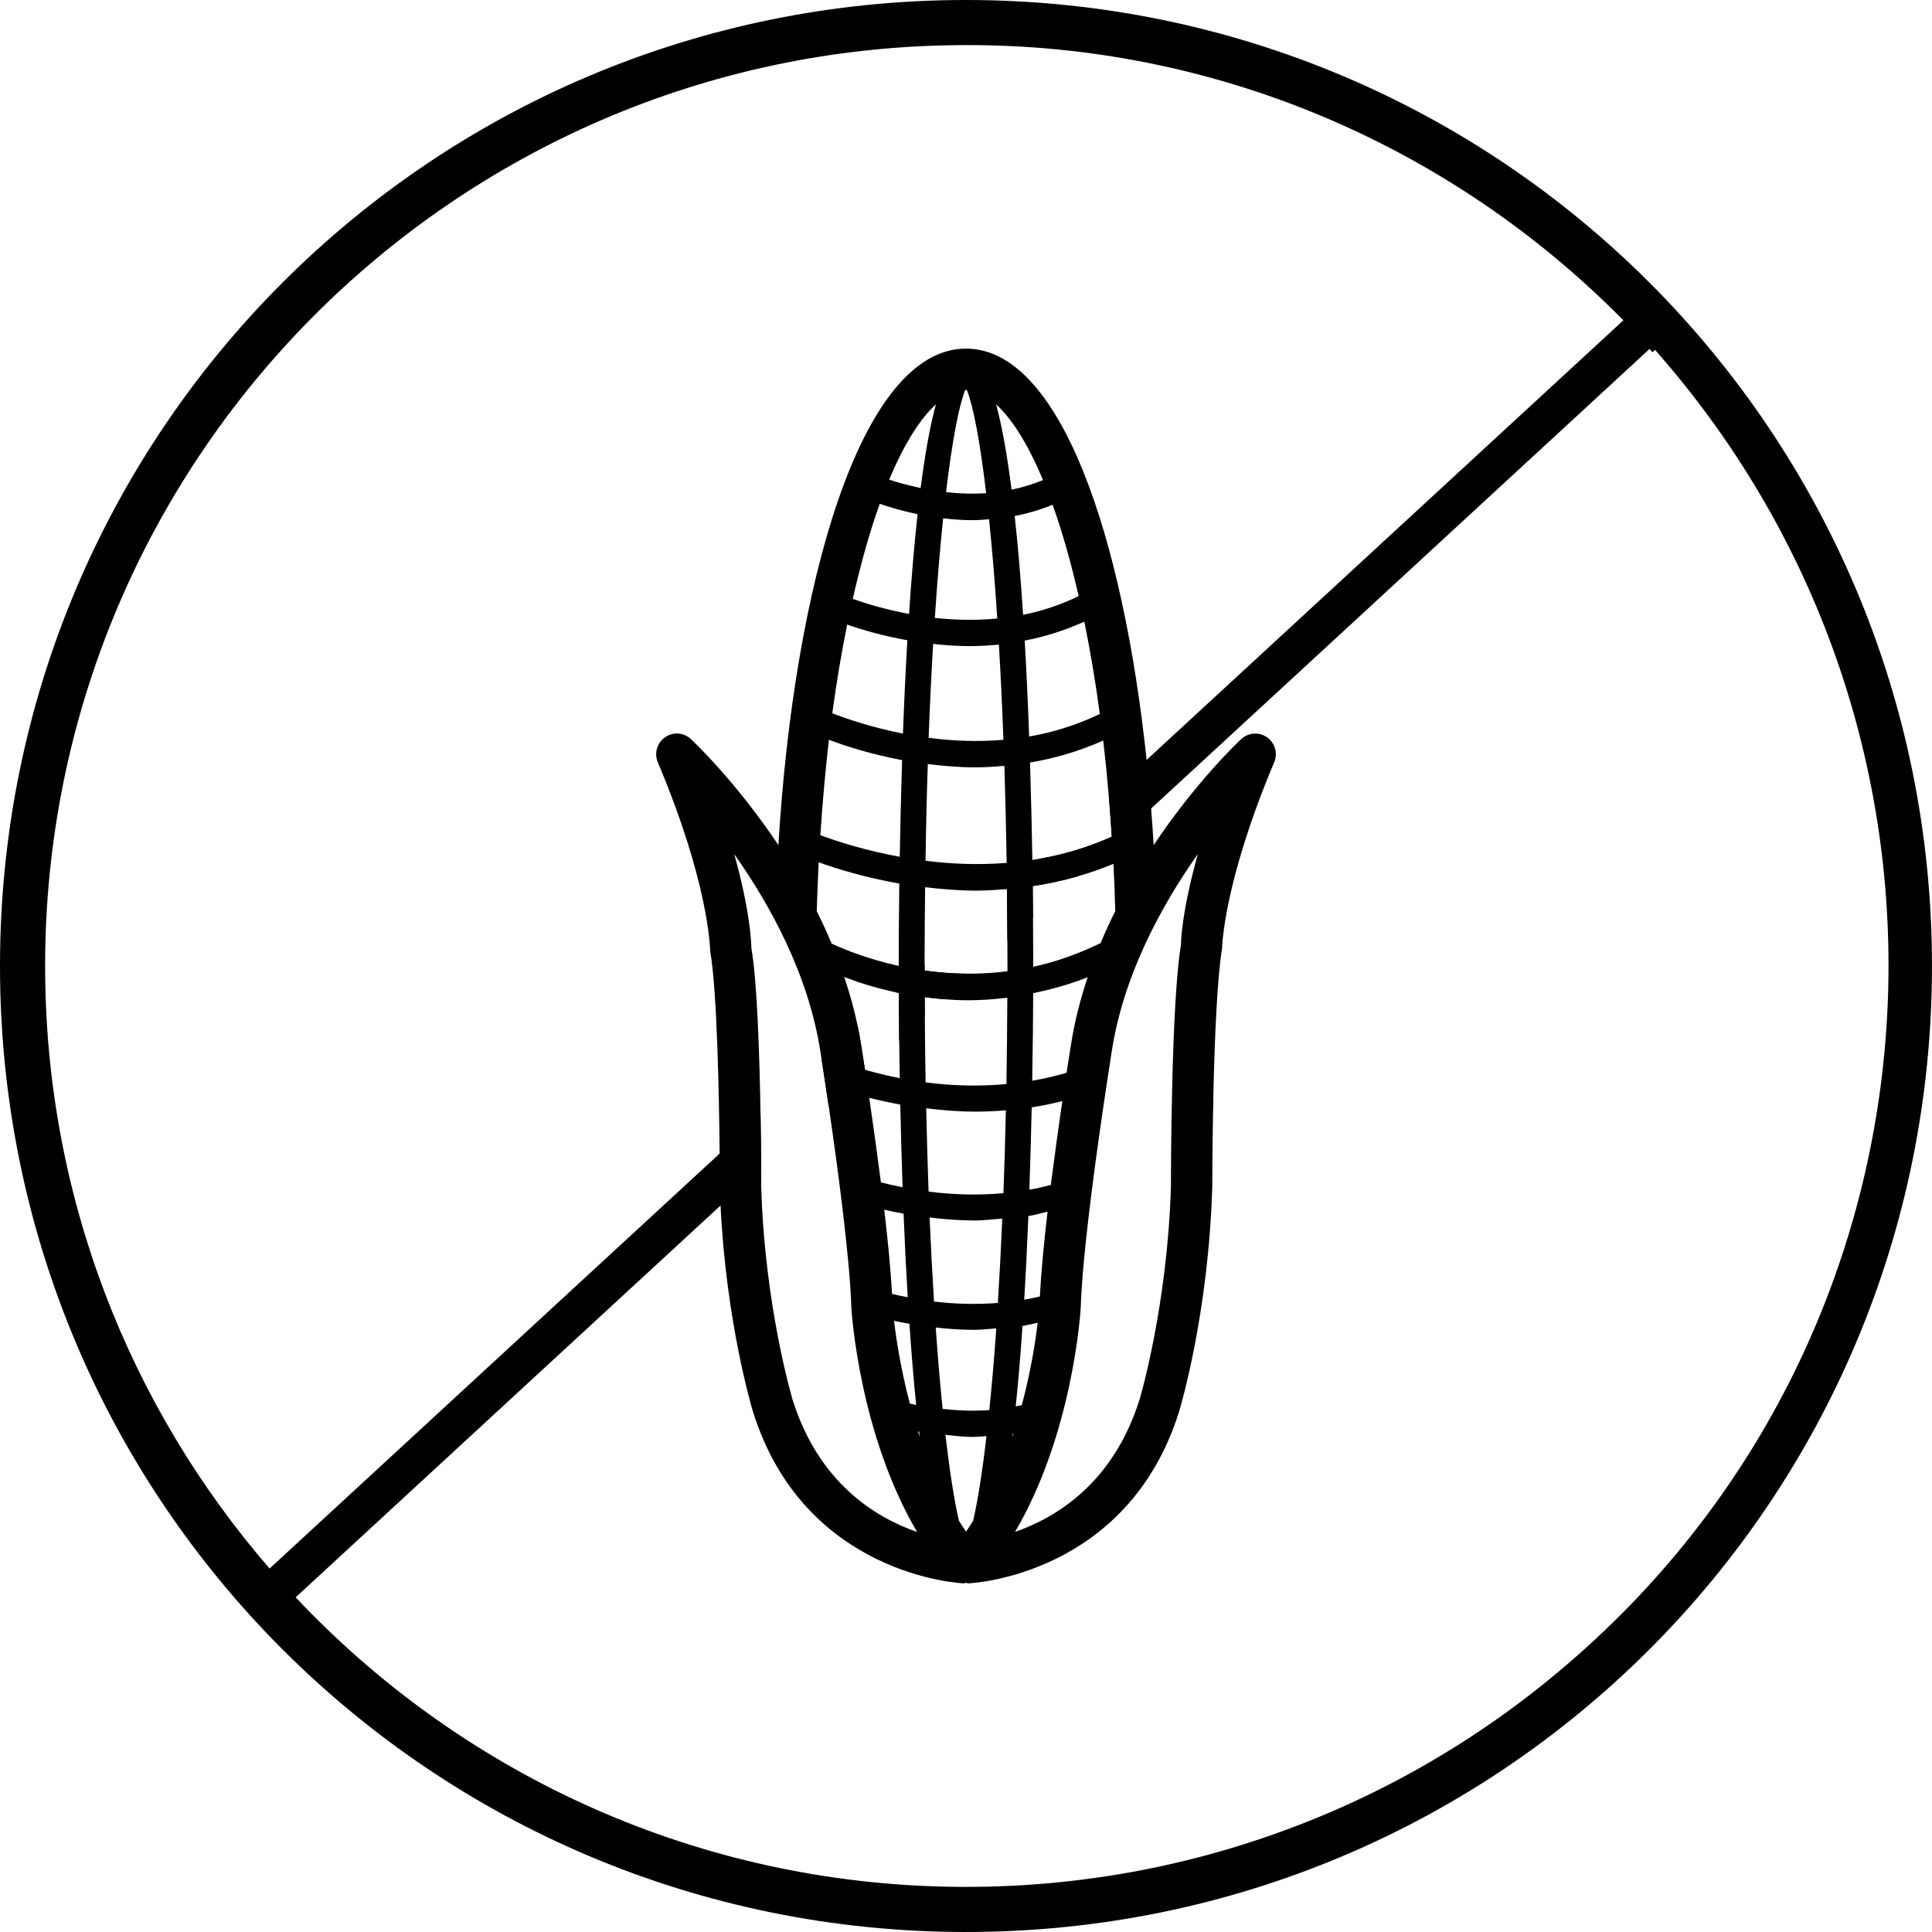
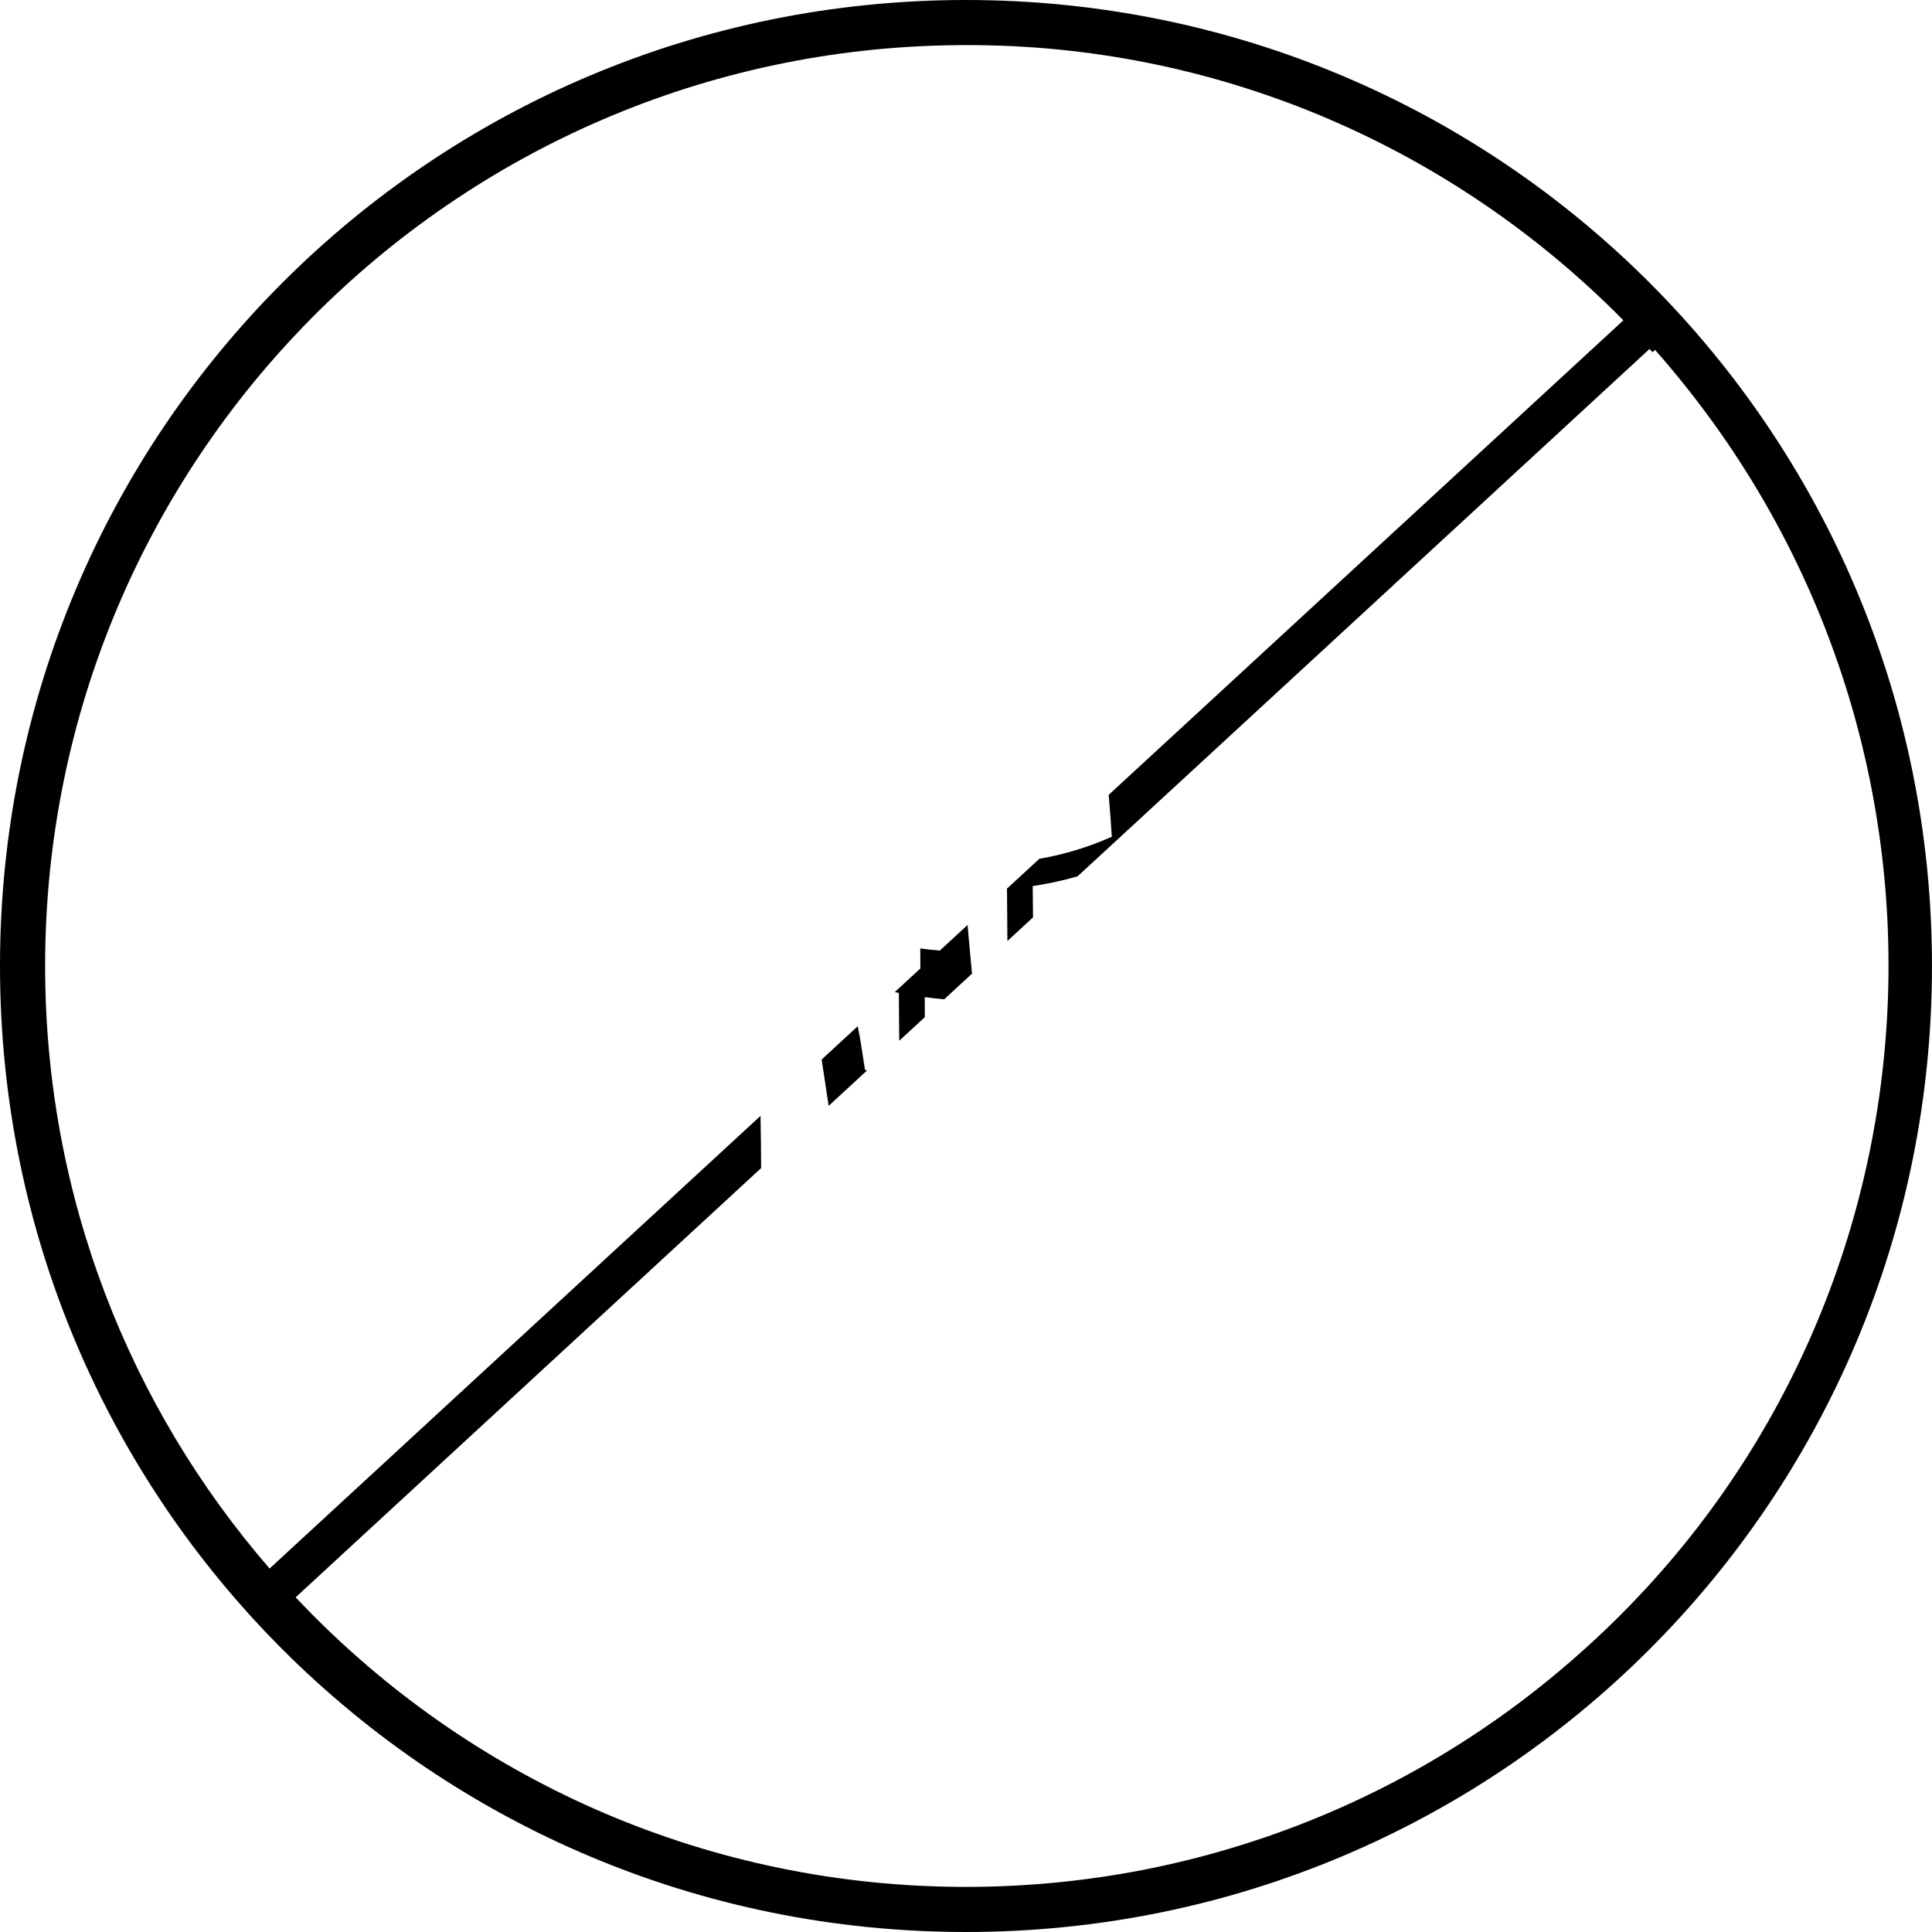
<svg xmlns="http://www.w3.org/2000/svg" id="uuid-7fa2a25d-3164-489d-8493-be2f1e0d13f3" viewBox="0 0 700 700">
-   <path d="m352.17,352.78c-6.06.06-11.8-.37-17.15-1.12-.02-.57-.02-1.11-.02-1.67v-.5l-10.81,9.96c.48.11.97.21,1.47.31.02,4.9.07,10.75.14,17.33l9.28-8.55c-.01-2.4-.03-4.82-.04-7.26,2.31.3,4.67.57,7.08.77l10.05-9.27Zm-38.77,34.83c-.75-4.87-1.25-8.09-1.34-8.63-.36-2.41-.79-4.79-1.29-7.15l-13.07,12.05c.49,3.21,1.42,9.22,2.54,16.79l13.92-12.84c-.26-.08-.51-.15-.76-.22Zm0,0c-.75-4.87-1.25-8.09-1.34-8.63-.36-2.41-.79-4.79-1.29-7.15l-13.07,12.05c.49,3.21,1.42,9.22,2.54,16.79l13.92-12.84c-.26-.08-.51-.15-.76-.22Zm38.77-34.83c-6.06.06-11.8-.37-17.15-1.12-.02-.57-.02-1.11-.02-1.67v-.5l-10.81,9.96c.48.11.97.21,1.47.31.02,4.9.07,10.75.14,17.33l9.28-8.55c-.01-2.4-.03-4.82-.04-7.26,2.31.3,4.67.57,7.08.77l10.05-9.27Zm-38.77,34.83c-.75-4.87-1.25-8.09-1.34-8.63-.36-2.41-.79-4.79-1.29-7.15l-13.07,12.05c.49,3.21,1.42,9.22,2.54,16.79l13.92-12.84c-.26-.08-.51-.15-.76-.22Zm0,0c-.75-4.87-1.25-8.09-1.34-8.63-.36-2.41-.79-4.79-1.29-7.15l-13.07,12.05c.49,3.21,1.42,9.22,2.54,16.79l13.92-12.84c-.26-.08-.51-.15-.76-.22Zm38.77-34.83c-6.06.06-11.8-.37-17.15-1.12-.02-.57-.02-1.11-.02-1.67v-.5l-10.81,9.96c.48.11.97.21,1.47.31.02,4.9.07,10.75.14,17.33l9.28-8.55c-.01-2.4-.03-4.82-.04-7.26,2.31.3,4.67.57,7.08.77l10.05-9.27Zm0,0c-6.06.06-11.8-.37-17.15-1.12-.02-.57-.02-1.11-.02-1.67v-.5l-10.81,9.96c.48.11.97.21,1.47.31.02,4.9.07,10.75.14,17.33l9.28-8.55c-.01-2.4-.03-4.82-.04-7.26,2.31.3,4.67.57,7.08.77l10.05-9.27Zm-40.11,26.2c-.36-2.41-.79-4.79-1.29-7.15l-13.07,12.05c.49,3.21,1.42,9.22,2.54,16.79l13.92-12.84c-.26-.08-.51-.15-.76-.22-.75-4.87-1.25-8.09-1.34-8.63ZM350,0C156.34,0,0,156.33,0,350s156.33,350,349.99,350,350-156.34,350-350S543.66,0,350,0Zm221.67,599.67c-35.89,31.8-77.65,55.12-122.45,68.99-1.29.41-2.57.8-3.86,1.18-1.45.43-2.91.86-4.38,1.26-1.13.33-2.27.65-3.43.96-2.71.73-5.42,1.43-8.17,2.09-1.19.3-2.39.58-3.58.85-1.41.34-2.84.66-4.26.97-2.45.53-4.91,1.05-7.38,1.52-2.52.5-5.05.97-7.59,1.39-1.2.2-2.38.39-3.58.59-1.85.31-3.72.59-5.59.84h-.02c-1.87.27-3.74.52-5.62.75-1.25.15-2.5.31-3.75.45-2.51.29-5.02.55-7.55.77-1.27.11-2.53.23-3.79.32-1.09.09-2.19.17-3.29.24-.99.09-1.99.14-3,.2-.79.06-1.59.1-2.38.14-.9.04-1.81.1-2.73.13-1.26.07-2.53.11-3.81.15-.94.04-1.9.07-2.87.09-.94.02-1.87.04-2.81.05-.65.02-1.31.03-1.95.03-1.28.02-2.55.03-3.83.03-2.88,0-5.75-.04-8.6-.11-92.29-2.34-175.27-42.15-234.28-104.81l73.71-67.97,16.11-14.86,64.13-59.13,14.7-13.56c-.02-4.63-.08-11.31-.21-18.93l-14.82,13.67-47.65,43.93-42.54,39.23-72.87,67.19c-50.67-58.5-81.33-134.82-81.33-218.31C16.35,166.86,163.89,18.19,346.59,16.36c1.13-.03,2.27-.03,3.41-.03,1.44,0,2.88.02,4.32.03,88.27.93,171.82,36.84,233.86,99.69l-160.8,148.26-11.94,11.01-13.74,12.67c.43,4.96.8,10.02,1.13,15.17-8.72,3.91-17.55,6.48-26.26,8l-11.92,10.99c.07,0,.13,0,.2-.01.07,6.16.12,12.4.15,18.81l9.28-8.56c-.02-3.49-.06-7.3-.11-11.35,5.36-.8,10.78-1.95,16.23-3.51l14.19-13.08,12.48-11.51,17.48-16.11,163.12-150.41c.36.4.73.79,1.08,1.2l.91-.84c122.89,139.22,110.44,350.78-27.99,472.89Zm-236.67-249.68v-.5l-10.81,9.96c.48.11.97.21,1.47.31.02,4.9.07,10.75.14,17.33l9.28-8.55c-.01-2.4-.03-4.82-.04-7.26,2.31.3,4.67.57,7.08.77l10.05-9.27c-6.06.06-11.8-.37-17.15-1.12-.02-.57-.02-1.11-.02-1.67Zm-22.94,28.99c-.36-2.41-.79-4.79-1.29-7.15l-13.07,12.05c.49,3.21,1.42,9.22,2.54,16.79l13.92-12.84c-.26-.08-.51-.15-.76-.22-.75-4.87-1.25-8.09-1.34-8.63Zm1.34,8.63c-.75-4.87-1.25-8.09-1.34-8.63-.36-2.41-.79-4.79-1.29-7.15l-13.07,12.05c.49,3.21,1.42,9.22,2.54,16.79l13.92-12.84c-.26-.08-.51-.15-.76-.22Zm38.77-34.83c-6.06.06-11.8-.37-17.15-1.12-.02-.57-.02-1.11-.02-1.67v-.5l-10.81,9.96c.48.11.97.21,1.47.31.02,4.9.07,10.75.14,17.33l9.28-8.55c-.01-2.4-.03-4.82-.04-7.26,2.31.3,4.67.57,7.08.77l10.05-9.27Zm0,0c-6.06.06-11.8-.37-17.15-1.12-.02-.57-.02-1.11-.02-1.67v-.5l-10.81,9.96c.48.11.97.21,1.47.31.02,4.9.07,10.75.14,17.33l9.28-8.55c-.01-2.4-.03-4.82-.04-7.26,2.31.3,4.67.57,7.08.77l10.05-9.27Zm-38.77,34.83c-.75-4.87-1.25-8.09-1.34-8.63-.36-2.41-.79-4.79-1.29-7.15l-13.07,12.05c.49,3.21,1.42,9.22,2.54,16.79l13.92-12.84c-.26-.08-.51-.15-.76-.22Zm0,0c-.75-4.87-1.25-8.09-1.34-8.63-.36-2.41-.79-4.79-1.29-7.15l-13.07,12.05c.49,3.21,1.42,9.22,2.54,16.79l13.92-12.84c-.26-.08-.51-.15-.76-.22Zm38.77-34.83c-6.06.06-11.8-.37-17.15-1.12-.02-.57-.02-1.11-.02-1.67v-.5l-10.81,9.96c.48.11.97.21,1.47.31.02,4.9.07,10.75.14,17.33l9.28-8.55c-.01-2.4-.03-4.82-.04-7.26,2.31.3,4.67.57,7.08.77l10.05-9.27Zm-38.77,34.83c-.75-4.87-1.25-8.09-1.34-8.63-.36-2.41-.79-4.79-1.29-7.15l-13.07,12.05c.49,3.21,1.42,9.22,2.54,16.79l13.92-12.84c-.26-.08-.51-.15-.76-.22Zm38.77-34.83c-6.06.06-11.8-.37-17.15-1.12-.02-.57-.02-1.11-.02-1.67v-.5l-10.81,9.96c.48.11.97.21,1.47.31.02,4.9.07,10.75.14,17.33l9.28-8.55c-.01-2.4-.03-4.82-.04-7.26,2.31.3,4.67.57,7.08.77l10.05-9.27Zm-38.77,34.83c-.75-4.87-1.25-8.09-1.34-8.63-.36-2.41-.79-4.79-1.29-7.15l-13.07,12.05c.49,3.21,1.42,9.22,2.54,16.79l13.92-12.84c-.26-.08-.51-.15-.76-.22Z" />
-   <path d="m459.07,267.13c-2.88-2-6.79-1.74-9.39.68-1.17,1.08-16.46,15.59-31.69,38.4-.27-4.44-.57-8.87-.92-13.27-.47-5.92-1.01-11.8-1.63-17.62-8.52-80.51-31.11-149.01-65.43-149.01-38.63,0-62.4,86.85-67.98,179.9-15.25-22.83-30.52-37.34-31.68-38.4-2.58-2.44-6.5-2.72-9.4-.68-2.9,2.04-3.98,5.81-2.62,9.04,18.49,43.84,18.91,67.16,19.02,68.64,2.51,14.46,3.2,53.26,3.39,73.15.07,7.16.07,11.87.07,12.1.07,2.27.15,4.51.26,6.72,2.04,42.3,11.33,73.31,11.77,74.77,18.7,59.55,75.6,62.1,76.16,62.12.08.02.17.02.24.02.29,0,.49-.19.77-.23.26.04.49.23.77.23.07,0,.17,0,.24-.02.58-.02,57.48-2.59,76.18-62.2.43-1.42,10.7-35.69,12.03-81.62,0-.65.04-65.37,3.56-86.28,0-.22.39-23.54,18.88-67.38,1.37-3.27.28-7.03-2.6-9.06Zm-55.64,45.86c.28,5.59.5,11.3.65,17.12-1.87,3.75-3.65,7.62-5.33,11.61-8.31,4.02-16.49,6.85-24.39,8.57v-.3c0-4.15-.02-10.18-.08-17.6-.02-3.49-.06-7.3-.11-11.35,5.36-.8,10.78-1.95,16.23-3.51,4.33-1.24,8.67-2.74,13.03-4.54Zm-32.96,167.43c1.81-.28,3.67-.8,5.5-1.18-.77,6.52-2.43,17.45-5.76,29.89-.73.15-1.46.28-2.19.42.95-9.23,1.76-19.06,2.45-29.13Zm.62-9.5c.61-10.07,1.1-20.27,1.51-30.32,2.29-.36,4.64-1.07,6.95-1.6-1.31,11.31-2.36,22.16-2.77,30.74-1.91.43-3.8.86-5.69,1.18Zm1.87-39.87c.37-10.39.63-20.44.84-29.83,3.67-.58,7.37-1.33,11.1-2.27-1.27,8.76-2.77,19.45-4.18,30.4-2.6.65-5.2,1.25-7.76,1.7Zm1.03-39.49c.22-12.58.32-23.47.35-31.72,6.42-1.31,12.99-3.11,19.75-5.77-2.66,7.97-4.81,16.25-6.12,24.86-.1.58-.69,4.26-1.54,9.77-4.17,1.21-8.33,2.17-12.44,2.86Zm-20.55-113.53c3.4,0,6.92-.25,10.46-.55.35,11.14.64,22.86.84,35.17-10.37.81-20.31.38-29.4-.78.17-12.26.45-23.92.82-35.04,5.49.69,11.21,1.2,17.28,1.2Zm-16.98-10.71c.45-12.13,1.01-23.45,1.63-34.01,4.21.45,8.55.79,13.12.79,3.48,0,7.07-.21,10.71-.54.63,10.68,1.19,22.18,1.64,34.49-9.56.81-18.73.38-27.1-.73Zm65.24,20.67c.43,4.96.8,10.02,1.13,15.17-8.72,3.91-17.55,6.48-26.26,8-.84.15-1.69.29-2.53.42-.17-10.7-.45-22.68-.84-35.31,8.74-1.43,17.63-4.01,26.52-7.96.74,6.37,1.41,12.93,1.98,19.68Zm-3.21-29.3c-8.48,4.06-17.11,6.7-25.61,8.16-.41-11.41-.93-23.13-1.61-34.75,7.15-1.35,14.38-3.62,21.6-6.87,2.12,10.37,4.01,21.54,5.62,33.46Zm-7.66-42.69c-6.66,3.18-13.44,5.43-20.14,6.76-.82-12.49-1.81-24.61-3.05-35.81,4.55-.86,9.14-2.19,13.74-4.06,3.43,9.55,6.61,20.7,9.45,33.11Zm-12.93-42.05c-3.8,1.53-7.58,2.71-11.38,3.46-1.55-12.09-3.39-22.74-5.6-30.88,5.82,5.27,11.61,14.54,16.98,27.42Zm-28.21-32.59c.12-.02.21-.07.32-.07s.21.05.32.05c2.3,5.82,4.74,18.49,6.98,37.36-5.11.32-9.96.13-14.54-.39,2.23-18.64,4.64-31.18,6.92-36.95Zm2.61,47.11c1.96,0,4.02-.17,6.06-.32,1.08,10.48,2.1,22.46,2.97,35.96-7.91.74-15.57.54-22.62-.23.9-13.55,1.92-25.58,3.01-36.08,3.37.37,6.87.67,10.58.67Zm-13.2-41.96c-2.19,8.03-4.01,18.45-5.54,30.32-4.44-.96-8.44-2.04-11.38-3.05,5.35-12.79,11.12-22.01,16.92-27.27Zm-13.44,213.25c.02,4.9.07,10.75.14,17.33.05,4.23.11,8.77.2,13.55-4.2-.82-8.12-1.78-11.84-2.81-.26-.08-.51-.15-.76-.22-.75-4.87-1.25-8.09-1.34-8.63-.36-2.41-.79-4.79-1.29-7.15-1.27-6.11-2.94-12.05-4.87-17.83,5.05,1.94,11.15,3.9,18.29,5.45.48.11.97.21,1.47.31Zm1.72,79.96c.4,10.03.9,20.23,1.5,30.3-1.95-.38-3.85-.77-5.67-1.2-.47-8.65-1.52-19.41-2.83-30.53,2.23.55,4.61,1,7,1.43Zm-8.21-11.33c-1.43-11.13-2.94-21.93-4.23-30.62,3.55.9,7.33,1.71,11.25,2.44.2,9.41.46,19.54.84,29.96-2.75-.54-5.37-1.14-7.86-1.78Zm10.33,51.25c.69,10.18,1.5,20.08,2.45,29.42-.8-.17-1.52-.36-2.3-.52-3.33-12.68-5-23.74-5.71-29.97,1.78.39,3.65.73,5.56,1.07Zm-10.74-297.1c3.51,1.23,8.23,2.62,13.7,3.76-1.24,11.28-2.27,23.52-3.09,36.14-8.42-1.57-15.48-3.69-20.4-5.45,2.94-12.93,6.21-24.55,9.79-34.45Zm-11.81,43.76c5.46,1.92,13,4.11,21.8,5.68-.65,11.29-1.18,22.69-1.59,33.81-11.46-2.27-20.5-5.36-25.6-7.36,1.55-11.43,3.35-22.14,5.39-32.13Zm-6.61,41.73c5.97,2.29,15.18,5.24,26.5,7.38-.39,12.48-.67,24.38-.84,35.03-12.28-2.26-22.33-5.44-28.77-7.82.79-12.07,1.82-23.62,3.11-34.59Zm-3.73,44.4c7.12,2.56,17.19,5.57,29.22,7.71-.17,13.06-.21,23.58-.21,29.83-10.83-2.39-19.31-5.76-24.31-8.08-1.68-4.05-3.48-7.96-5.39-11.76.19-6.01.41-11.92.69-17.7Zm-9.45,194.7c-.09-.34-10.12-33.89-11.36-77.28,0-.48,0-2.89-.03-6.63-.02-4.63-.08-11.31-.21-18.93-.34-20.93-1.2-48.9-3.33-60.76,0-.71-.1-12.26-6.2-34.06,13.05,18.47,26.99,43.8,31.26,71.83.01.07.15.98.41,2.58.49,3.21,1.42,9.22,2.54,16.79,3.12,21.26,7.67,54.81,8.22,73.13.13,2.13,3,45.82,23.81,81.26-14.97-5.18-35.64-17.72-45.11-47.93Zm45.45,11.55c.15.04.26.07.41.09.07.62.15,1.2.22,1.82-.2-.64-.45-1.27-.63-1.91Zm19.98,32.3c-.84,1.33-1.66,2.7-2.58,3.97-.92-1.29-1.74-2.66-2.58-3.99-1.65-7.14-3.31-17.64-4.89-31.1,3.26.32,6.35.78,9.85.78,1.63,0,3.37-.24,5.03-.31-1.53,13.23-3.18,23.6-4.83,30.65Zm5.86-40.07c-5.99.41-11.6.17-16.92-.43-.9-8.81-1.74-18.6-2.5-29.5,4.49.49,9.11.85,13.99.85,2.57,0,5.3-.36,7.96-.53-.77,10.95-1.63,20.78-2.53,29.61Zm3.09-38.83c-8.1.63-15.95.37-23.13-.51-.6-9.47-1.13-19.63-1.59-30.45,5.24.64,10.65,1.09,16.35,1.09,3.24,0,6.65-.45,9.98-.7-.47,10.88-1.01,21.06-1.61,30.57Zm2.02-39.76c-9.54.85-18.73.51-27.12-.58-.35-9.54-.63-19.69-.86-30.19,5.75.71,11.64,1.22,17.86,1.22,3.59,0,7.28-.17,11-.47-.22,10.45-.52,20.52-.88,30.02Zm1.09-39.53c-10.26.92-20.16.58-29.29-.61-.13-7.62-.22-15.54-.28-23.64-.01-2.4-.03-4.82-.04-7.26,2.31.3,4.67.57,7.08.77,2.78.23,5.63.37,8.6.37,4.59,0,9.36-.32,14.25-.92-.06,10.78-.15,21.3-.32,31.29Zm.37-40.89c-4.41.56-8.7.84-12.85.88-6.06.06-11.8-.37-17.15-1.12-.02-.57-.02-1.11-.02-1.67v-.5c0-9.66.08-18.96.19-28.04,5.97.71,12.15,1.25,18.7,1.25,3.51,0,7.13-.27,10.76-.55.07,0,.13,0,.2-.01.07,6.16.12,12.4.15,18.81.01,2.98.02,5.99.02,9.04v1.91Zm1.76,168.69c.04-.38.09-.75.15-1.14.09-.02.19-.04.26-.06-.13.39-.28.81-.41,1.2Zm61.13-178.35c-3.61,20.93-3.67,84.9-3.65,87.37-1.26,43.61-11.29,77.17-11.36,77.43-9.49,30.26-30.15,42.8-45.13,48,20.82-35.44,23.7-79.15,23.81-81.47.86-27.85,11.08-91.65,11.19-92.38,4.25-28,18.19-53.3,31.24-71.76-6.05,21.56-6.18,32.81-6.1,32.81Z" />
+   <path d="m352.17,352.78c-6.06.06-11.8-.37-17.15-1.12-.02-.57-.02-1.11-.02-1.67v-.5l-10.81,9.96l9.28-8.55c-.01-2.4-.03-4.82-.04-7.26,2.31.3,4.67.57,7.08.77l10.05-9.27Zm-38.77,34.83c-.75-4.87-1.25-8.09-1.34-8.63-.36-2.41-.79-4.79-1.29-7.15l-13.07,12.05c.49,3.21,1.42,9.22,2.54,16.79l13.92-12.84c-.26-.08-.51-.15-.76-.22Zm0,0c-.75-4.87-1.25-8.09-1.34-8.63-.36-2.41-.79-4.79-1.29-7.15l-13.07,12.05c.49,3.21,1.42,9.22,2.54,16.79l13.92-12.84c-.26-.08-.51-.15-.76-.22Zm38.77-34.83c-6.06.06-11.8-.37-17.15-1.12-.02-.57-.02-1.11-.02-1.67v-.5l-10.81,9.96c.48.11.97.21,1.47.31.02,4.9.07,10.75.14,17.33l9.28-8.55c-.01-2.4-.03-4.82-.04-7.26,2.31.3,4.67.57,7.08.77l10.05-9.27Zm-38.77,34.83c-.75-4.87-1.25-8.09-1.34-8.63-.36-2.41-.79-4.79-1.29-7.15l-13.07,12.05c.49,3.21,1.42,9.22,2.54,16.79l13.92-12.84c-.26-.08-.51-.15-.76-.22Zm0,0c-.75-4.87-1.25-8.09-1.34-8.63-.36-2.41-.79-4.79-1.29-7.15l-13.07,12.05c.49,3.21,1.42,9.22,2.54,16.79l13.92-12.84c-.26-.08-.51-.15-.76-.22Zm38.77-34.83c-6.06.06-11.8-.37-17.15-1.12-.02-.57-.02-1.11-.02-1.67v-.5l-10.81,9.96c.48.11.97.21,1.47.31.02,4.9.07,10.75.14,17.33l9.28-8.55c-.01-2.4-.03-4.82-.04-7.26,2.31.3,4.67.57,7.08.77l10.05-9.27Zm0,0c-6.06.06-11.8-.37-17.15-1.12-.02-.57-.02-1.11-.02-1.67v-.5l-10.81,9.96c.48.11.97.21,1.47.31.02,4.9.07,10.75.14,17.33l9.28-8.55c-.01-2.4-.03-4.82-.04-7.26,2.31.3,4.67.57,7.08.77l10.05-9.27Zm-40.11,26.2c-.36-2.41-.79-4.79-1.29-7.15l-13.07,12.05c.49,3.21,1.42,9.22,2.54,16.79l13.92-12.84c-.26-.08-.51-.15-.76-.22-.75-4.87-1.25-8.09-1.34-8.63ZM350,0C156.34,0,0,156.33,0,350s156.33,350,349.99,350,350-156.34,350-350S543.66,0,350,0Zm221.67,599.67c-35.89,31.8-77.65,55.12-122.45,68.99-1.29.41-2.57.8-3.86,1.18-1.45.43-2.91.86-4.38,1.26-1.13.33-2.27.65-3.43.96-2.71.73-5.42,1.43-8.17,2.09-1.19.3-2.39.58-3.58.85-1.41.34-2.84.66-4.26.97-2.45.53-4.91,1.05-7.38,1.52-2.52.5-5.05.97-7.59,1.39-1.2.2-2.38.39-3.58.59-1.85.31-3.72.59-5.59.84h-.02c-1.87.27-3.74.52-5.62.75-1.25.15-2.5.31-3.75.45-2.51.29-5.02.55-7.55.77-1.27.11-2.53.23-3.79.32-1.09.09-2.19.17-3.29.24-.99.09-1.99.14-3,.2-.79.06-1.59.1-2.38.14-.9.04-1.81.1-2.73.13-1.26.07-2.53.11-3.81.15-.94.04-1.9.07-2.87.09-.94.02-1.87.04-2.81.05-.65.02-1.31.03-1.95.03-1.28.02-2.55.03-3.83.03-2.88,0-5.75-.04-8.6-.11-92.29-2.34-175.27-42.15-234.28-104.81l73.71-67.97,16.11-14.86,64.13-59.13,14.7-13.56c-.02-4.63-.08-11.31-.21-18.93l-14.82,13.67-47.65,43.93-42.54,39.23-72.87,67.19c-50.67-58.5-81.33-134.82-81.33-218.31C16.35,166.86,163.89,18.19,346.59,16.36c1.13-.03,2.27-.03,3.41-.03,1.44,0,2.88.02,4.32.03,88.27.93,171.82,36.84,233.86,99.69l-160.8,148.26-11.94,11.01-13.74,12.67c.43,4.96.8,10.02,1.13,15.17-8.72,3.91-17.55,6.48-26.26,8l-11.92,10.99c.07,0,.13,0,.2-.01.07,6.16.12,12.4.15,18.81l9.28-8.56c-.02-3.49-.06-7.3-.11-11.35,5.36-.8,10.78-1.95,16.23-3.51l14.19-13.08,12.48-11.51,17.48-16.11,163.12-150.41c.36.4.73.79,1.08,1.2l.91-.84c122.89,139.22,110.44,350.78-27.99,472.89Zm-236.67-249.68v-.5l-10.81,9.96c.48.11.97.21,1.47.31.02,4.9.07,10.75.14,17.33l9.28-8.55c-.01-2.4-.03-4.82-.04-7.26,2.31.3,4.67.57,7.08.77l10.05-9.27c-6.06.06-11.8-.37-17.15-1.12-.02-.57-.02-1.11-.02-1.67Zm-22.94,28.99c-.36-2.41-.79-4.79-1.29-7.15l-13.07,12.05c.49,3.21,1.42,9.22,2.54,16.79l13.92-12.84c-.26-.08-.51-.15-.76-.22-.75-4.87-1.25-8.09-1.34-8.63Zm1.34,8.63c-.75-4.87-1.25-8.09-1.34-8.63-.36-2.41-.79-4.79-1.29-7.15l-13.07,12.05c.49,3.21,1.42,9.22,2.54,16.79l13.92-12.84c-.26-.08-.51-.15-.76-.22Zm38.77-34.83c-6.06.06-11.8-.37-17.15-1.12-.02-.57-.02-1.11-.02-1.67v-.5l-10.81,9.96c.48.11.97.21,1.47.31.02,4.9.07,10.75.14,17.33l9.28-8.55c-.01-2.4-.03-4.82-.04-7.26,2.31.3,4.67.57,7.08.77l10.05-9.27Zm0,0c-6.06.06-11.8-.37-17.15-1.12-.02-.57-.02-1.11-.02-1.67v-.5l-10.81,9.96c.48.11.97.21,1.47.31.02,4.9.07,10.75.14,17.33l9.28-8.55c-.01-2.4-.03-4.82-.04-7.26,2.31.3,4.67.57,7.08.77l10.05-9.27Zm-38.77,34.83c-.75-4.87-1.25-8.09-1.34-8.63-.36-2.41-.79-4.79-1.29-7.15l-13.07,12.05c.49,3.21,1.42,9.22,2.54,16.79l13.92-12.84c-.26-.08-.51-.15-.76-.22Zm0,0c-.75-4.87-1.25-8.09-1.34-8.63-.36-2.41-.79-4.79-1.29-7.15l-13.07,12.05c.49,3.21,1.42,9.22,2.54,16.79l13.92-12.84c-.26-.08-.51-.15-.76-.22Zm38.77-34.83c-6.06.06-11.8-.37-17.15-1.12-.02-.57-.02-1.11-.02-1.67v-.5l-10.81,9.96c.48.11.97.21,1.47.31.02,4.9.07,10.75.14,17.33l9.28-8.55c-.01-2.4-.03-4.82-.04-7.26,2.31.3,4.67.57,7.08.77l10.05-9.27Zm-38.77,34.83c-.75-4.87-1.25-8.09-1.34-8.63-.36-2.41-.79-4.79-1.29-7.15l-13.07,12.05c.49,3.21,1.42,9.22,2.54,16.79l13.92-12.84c-.26-.08-.51-.15-.76-.22Zm38.77-34.83c-6.06.06-11.8-.37-17.15-1.12-.02-.57-.02-1.11-.02-1.67v-.5l-10.81,9.96c.48.11.97.21,1.47.31.02,4.9.07,10.75.14,17.33l9.28-8.55c-.01-2.4-.03-4.82-.04-7.26,2.31.3,4.67.57,7.08.77l10.05-9.27Zm-38.77,34.83c-.75-4.87-1.25-8.09-1.34-8.63-.36-2.41-.79-4.79-1.29-7.15l-13.07,12.05c.49,3.21,1.42,9.22,2.54,16.79l13.92-12.84c-.26-.08-.51-.15-.76-.22Z" />
</svg>